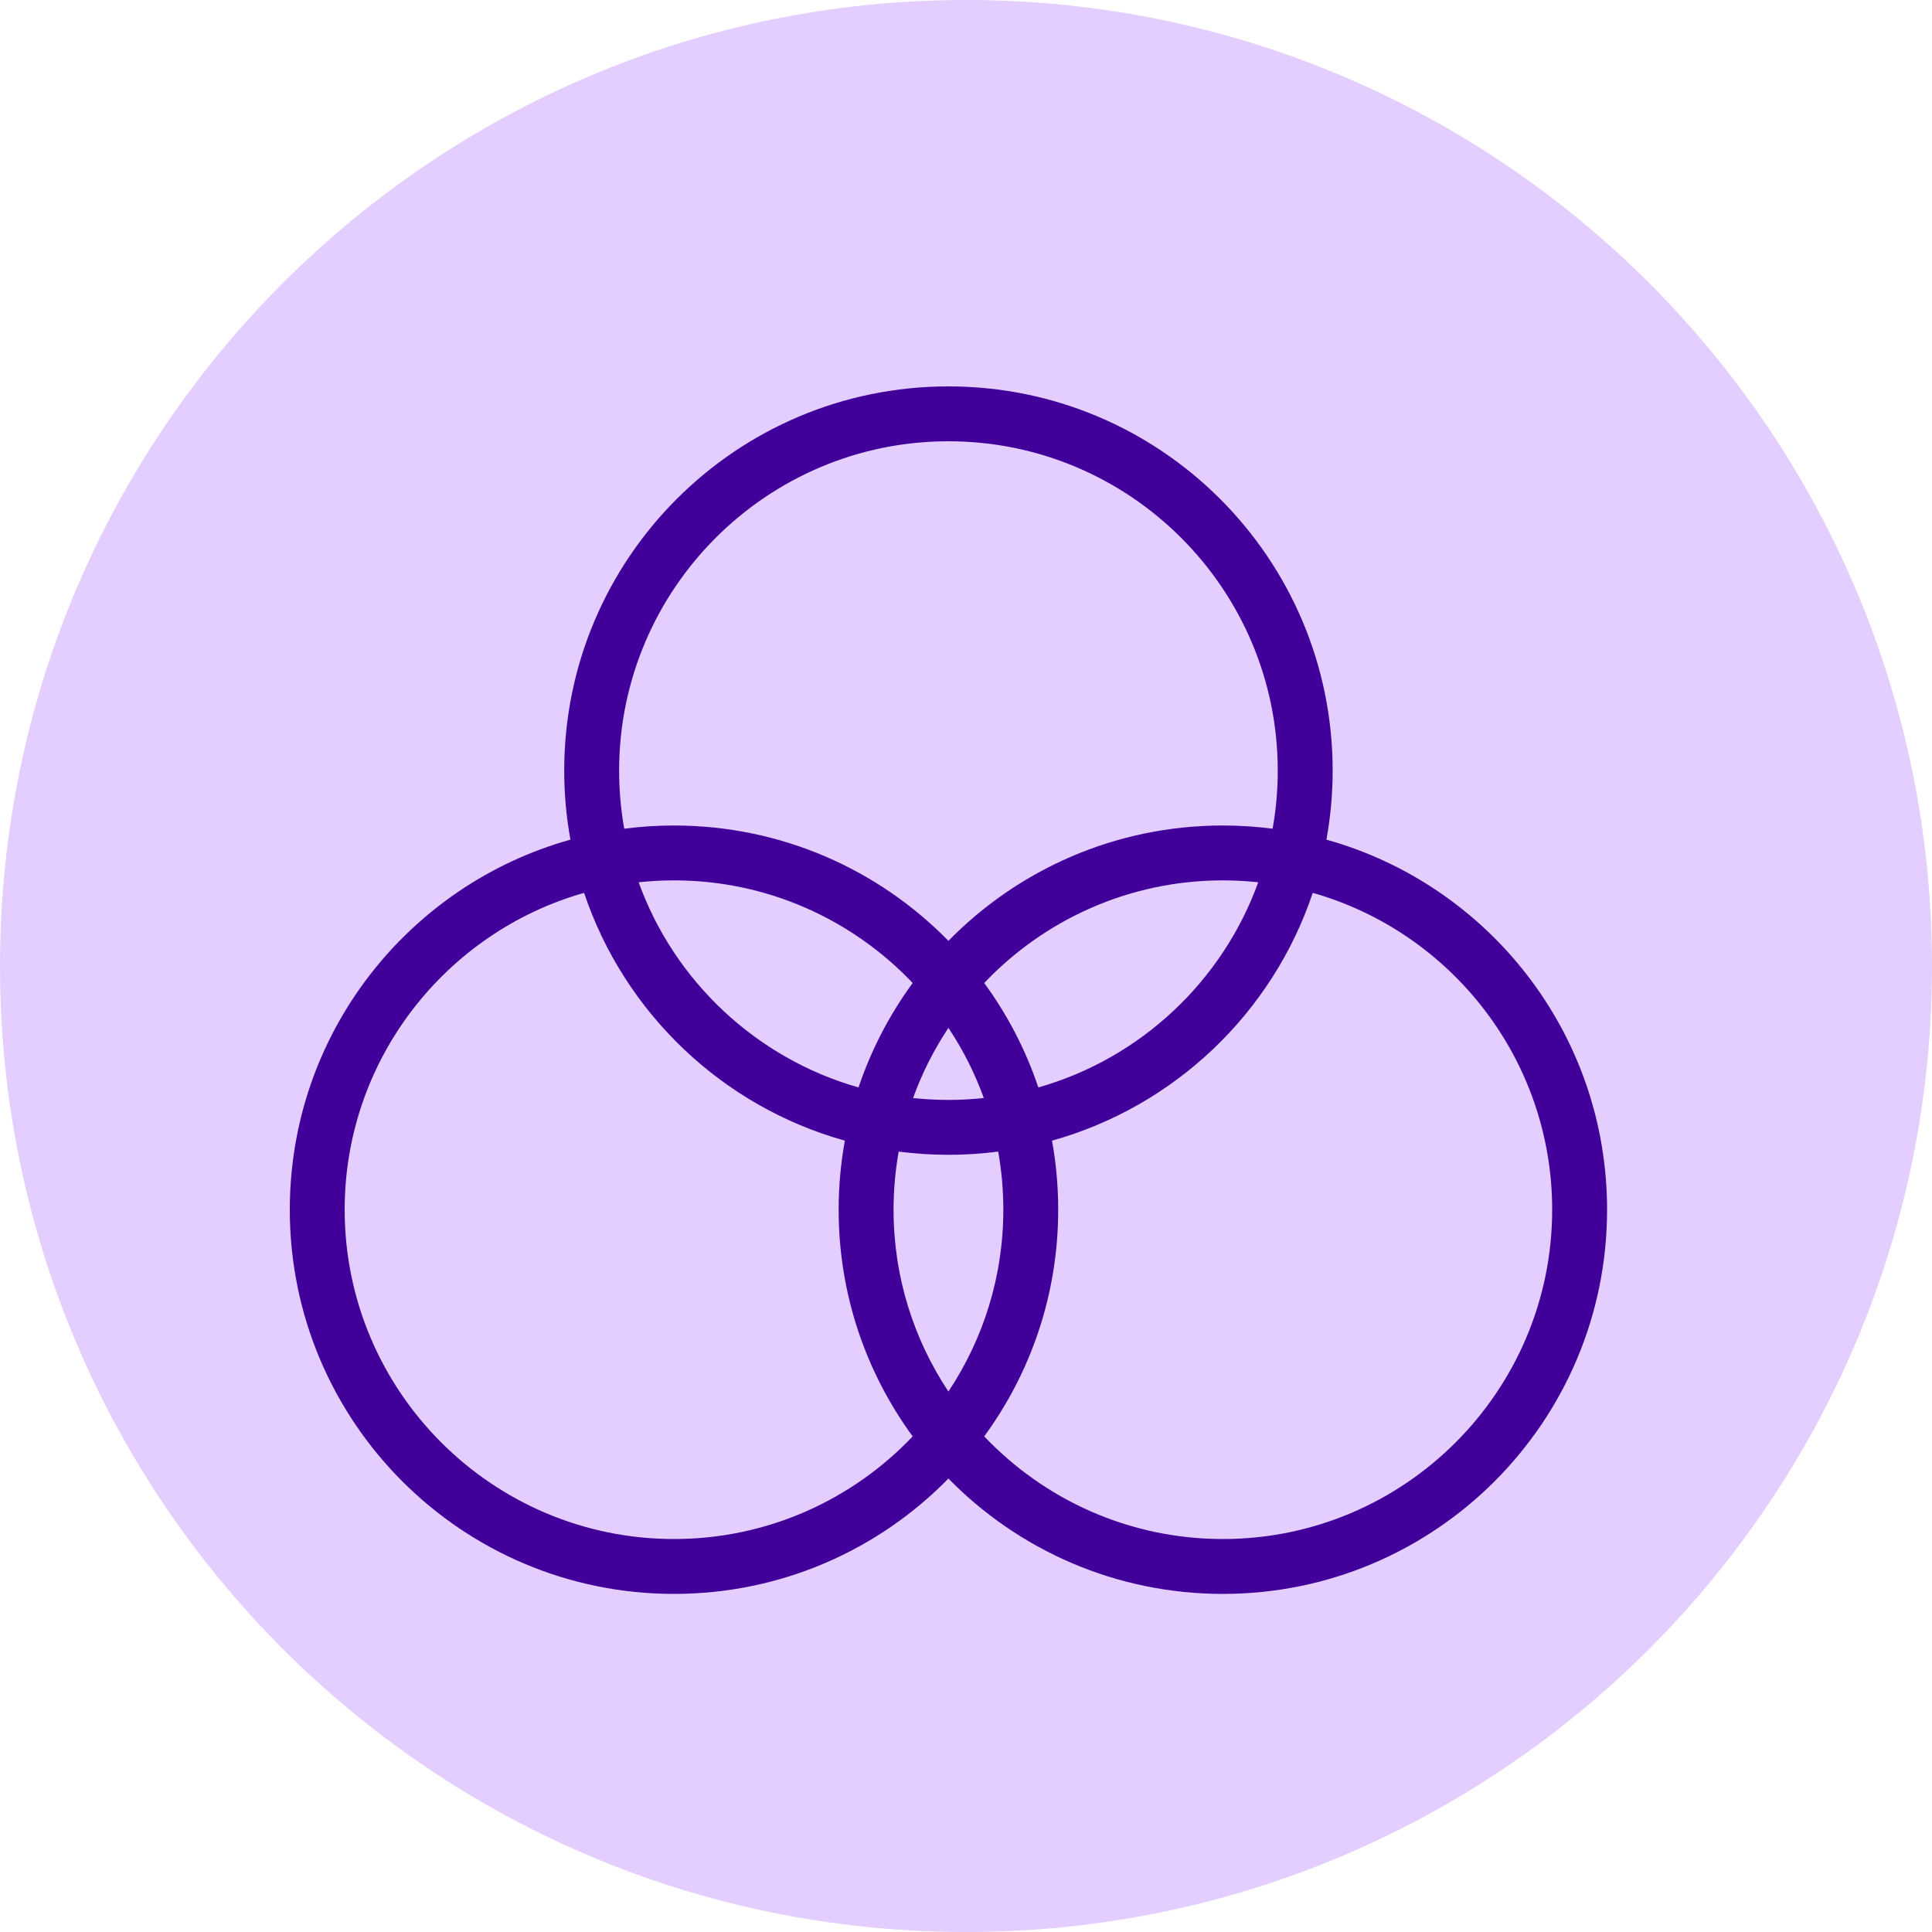
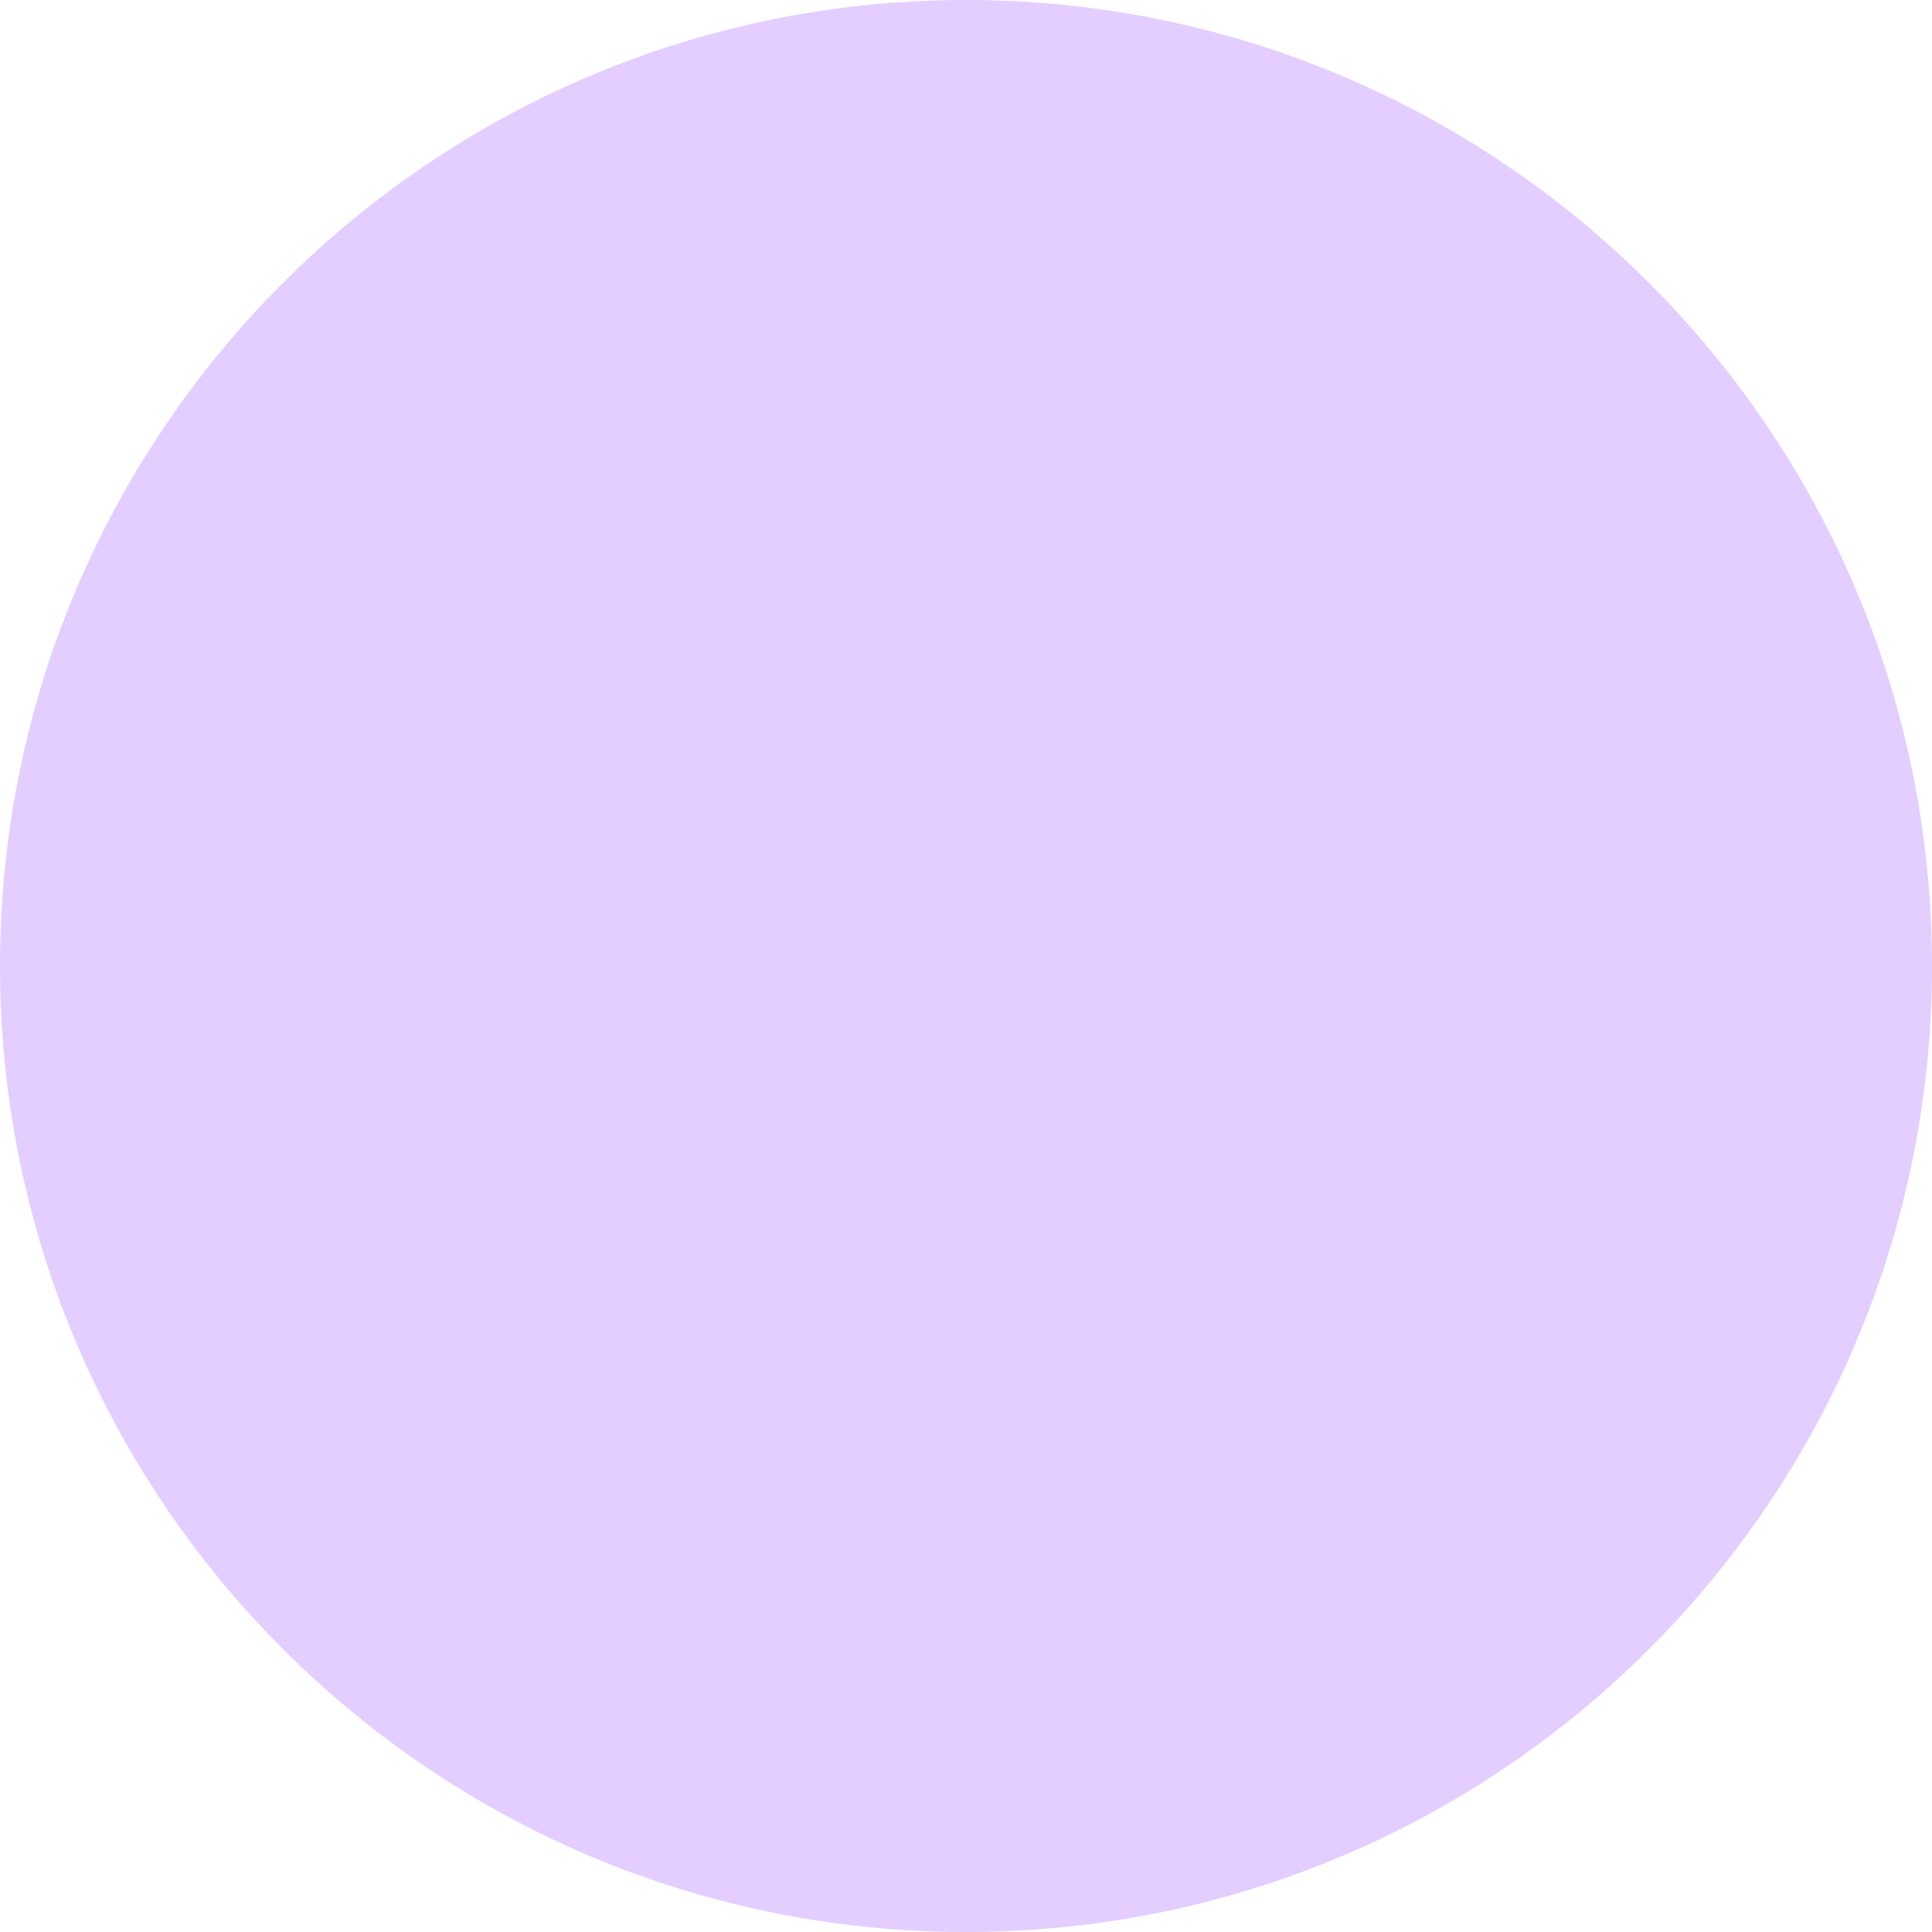
<svg xmlns="http://www.w3.org/2000/svg" width="50" height="50" viewBox="0 0 50 50" fill="none">
  <path d="M25 50C38.807 50 50 38.807 50 25C50 11.193 38.807 0 25 0C11.193 0 0 11.193 0 25C0 38.807 11.193 50 25 50Z" fill="#E3CEFF" />
-   <path d="M34.328 21.73C34.435 21.14 34.489 20.542 34.489 19.943C34.489 14.452 30.037 10 24.545 10C19.054 10 14.602 14.452 14.602 19.943C14.602 20.553 14.657 21.15 14.763 21.73C10.573 22.9 7.5 26.744 7.5 31.307C7.5 36.798 11.952 41.25 17.443 41.25C20.226 41.25 22.741 40.107 24.545 38.265C26.35 40.107 28.865 41.25 31.648 41.25C37.139 41.25 41.591 36.798 41.591 31.307C41.591 26.744 38.518 22.9 34.328 21.73ZM16.023 19.943C16.023 15.244 19.846 11.42 24.545 11.42C29.245 11.42 33.068 15.244 33.068 19.943C33.068 20.456 33.023 20.958 32.935 21.447C32.514 21.392 32.084 21.364 31.648 21.364C28.865 21.364 26.35 22.507 24.545 24.349C22.741 22.507 20.226 21.364 17.443 21.364C17.007 21.364 16.577 21.392 16.155 21.447C16.067 20.95 16.023 20.447 16.023 19.943ZM25.966 31.307C25.966 33.045 25.442 34.663 24.545 36.013C23.648 34.663 23.125 33.045 23.125 31.307C23.125 30.794 23.171 30.292 23.258 29.803C24.113 29.914 24.978 29.914 25.833 29.803C25.922 30.3 25.966 30.803 25.966 31.307ZM24.545 28.466C24.24 28.466 23.934 28.449 23.63 28.417C23.861 27.777 24.169 27.167 24.545 26.601C24.922 27.167 25.23 27.777 25.461 28.417C25.157 28.449 24.851 28.466 24.545 28.466ZM22.219 28.143C19.577 27.392 17.454 25.397 16.528 22.833C16.828 22.801 17.134 22.784 17.443 22.784C19.872 22.784 22.066 23.805 23.62 25.44C23.016 26.264 22.544 27.175 22.219 28.143ZM25.471 25.44C27.025 23.805 29.219 22.784 31.648 22.784C31.957 22.784 32.263 22.801 32.563 22.833C31.637 25.397 29.514 27.392 26.872 28.143C26.547 27.175 26.075 26.264 25.471 25.44ZM17.443 39.83C12.744 39.83 8.92 36.006 8.92 31.307C8.92 27.414 11.544 24.122 15.116 23.107C16.158 26.213 18.691 28.634 21.865 29.52C21.758 30.11 21.704 30.708 21.704 31.307C21.704 33.501 22.416 35.529 23.62 37.174C22.066 38.809 19.872 39.83 17.443 39.83ZM31.648 39.83C29.219 39.83 27.025 38.809 25.471 37.173C26.675 35.529 27.386 33.501 27.386 31.307C27.386 30.697 27.331 30.1 27.226 29.52C30.4 28.634 32.933 26.213 33.974 23.107C37.547 24.122 40.17 27.414 40.17 31.307C40.17 36.006 36.347 39.83 31.648 39.83Z" fill="#410099" />
</svg>